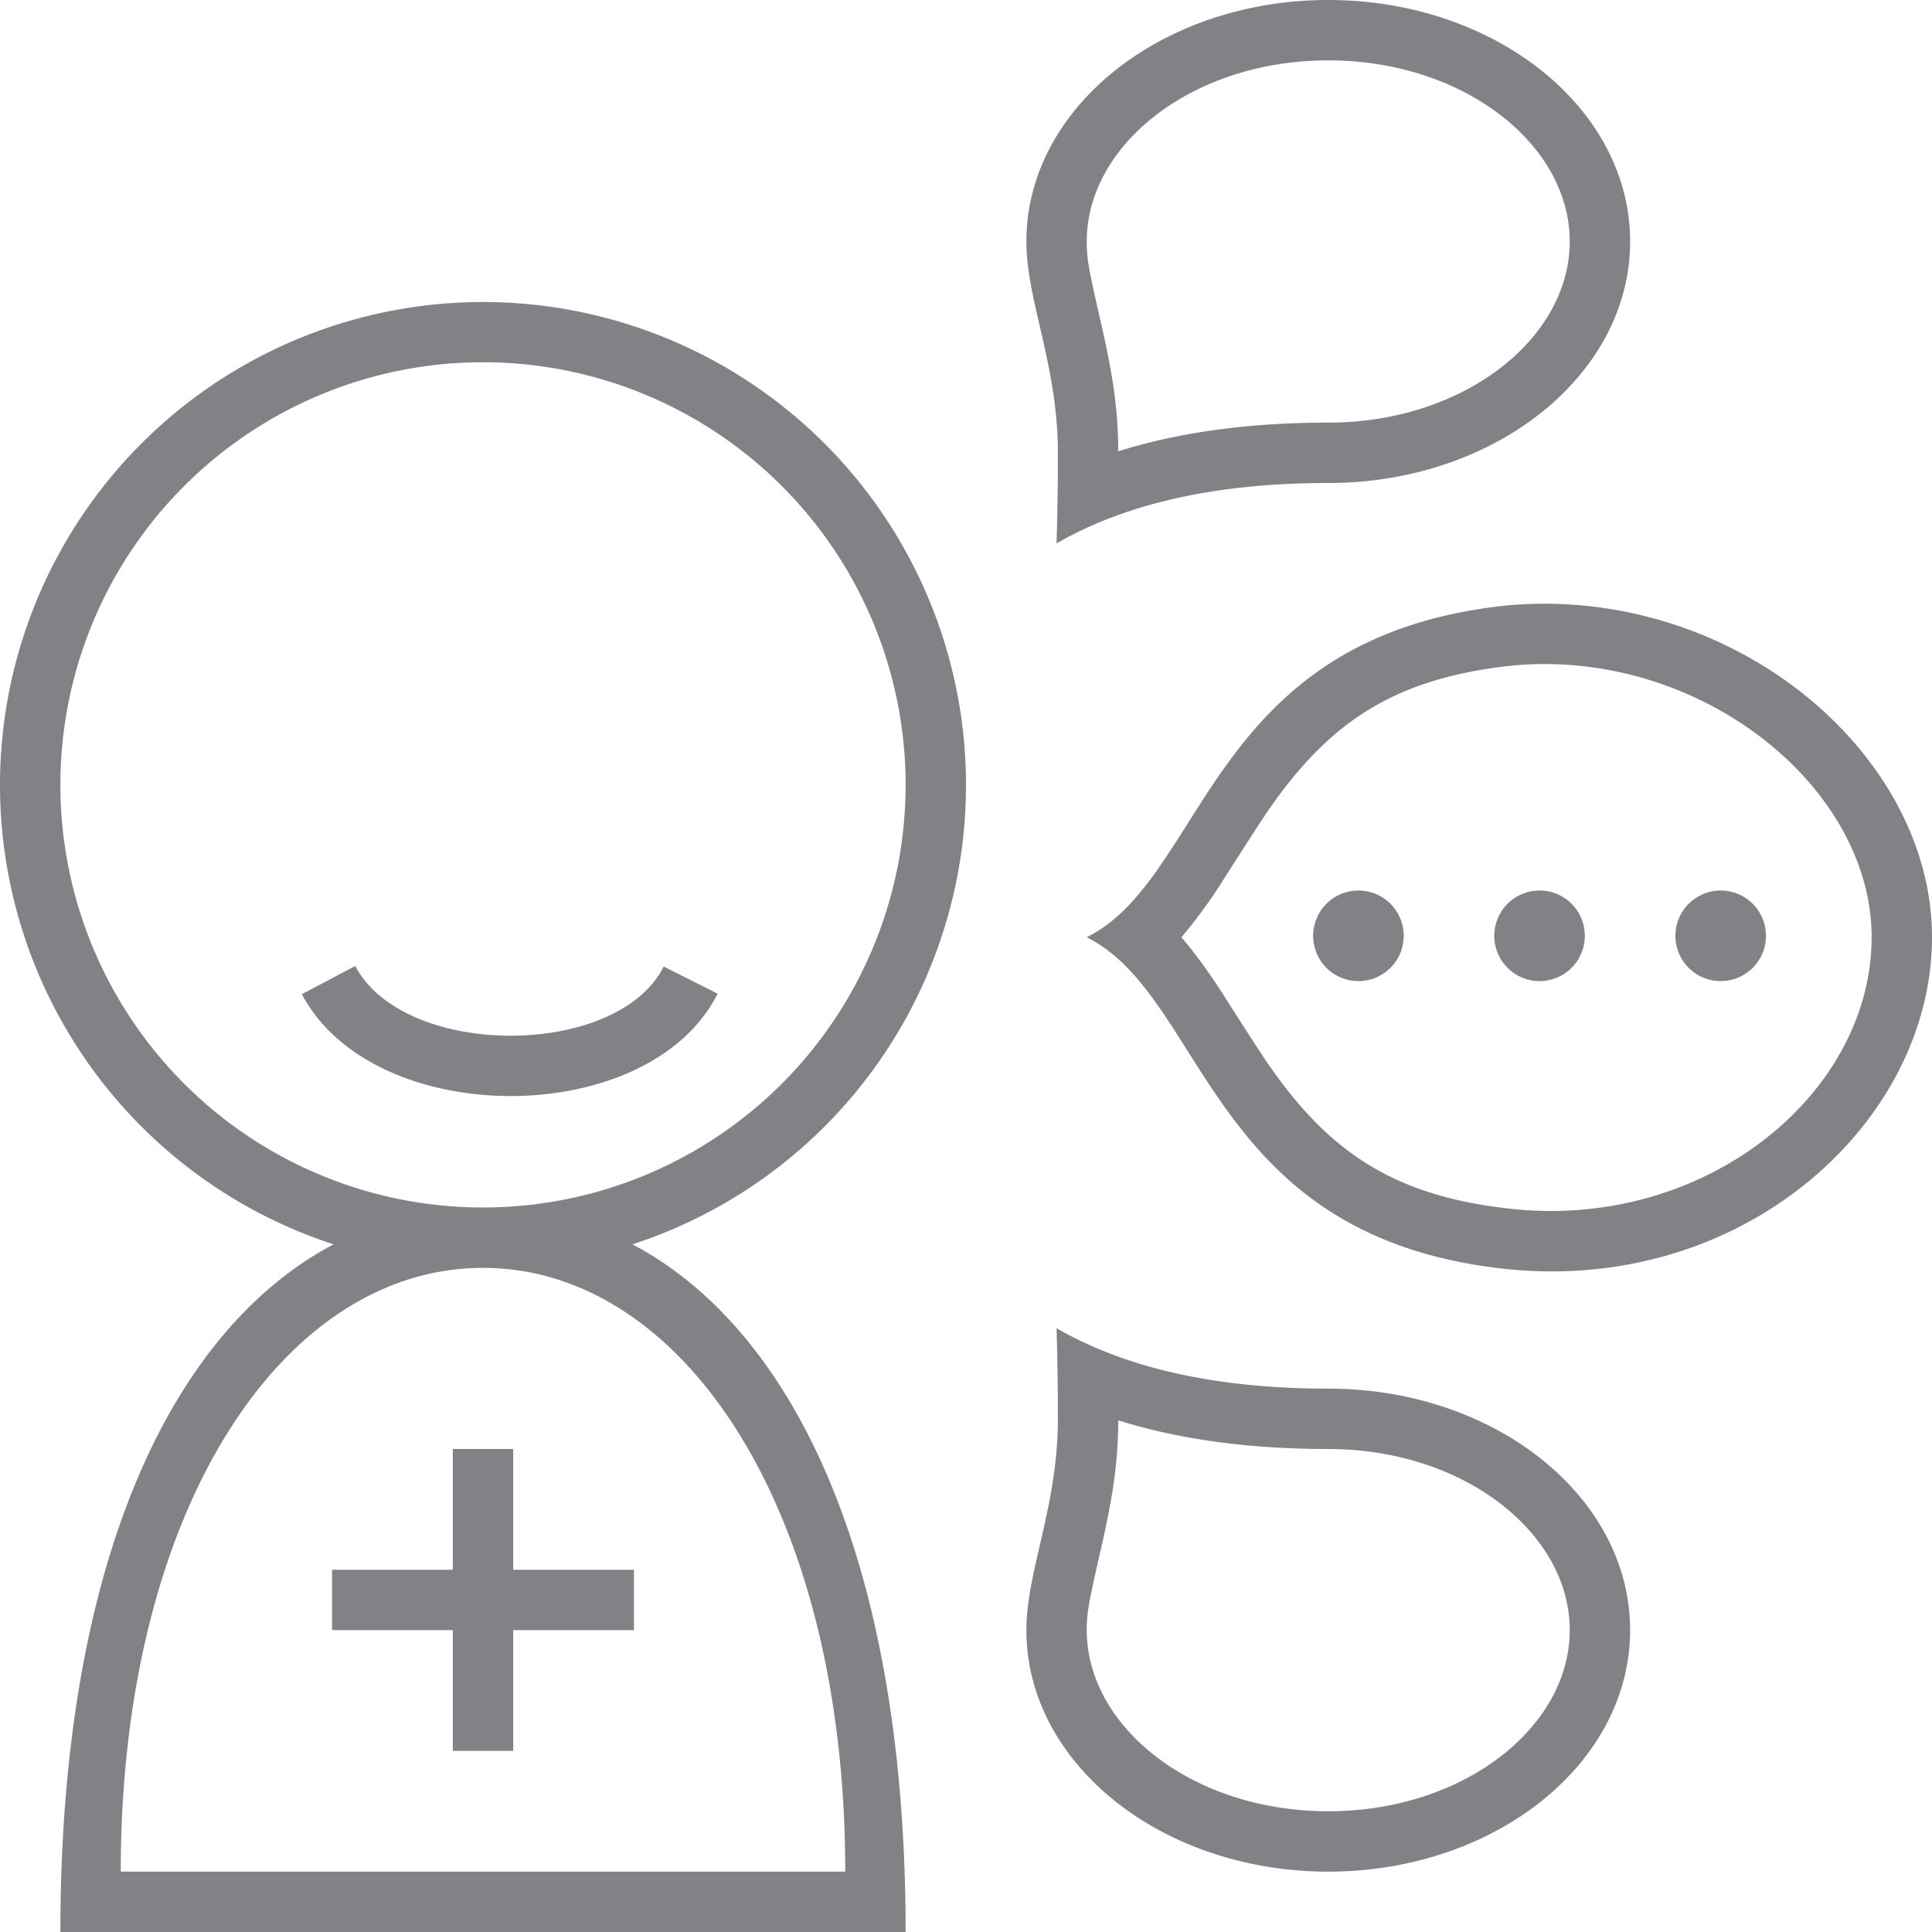
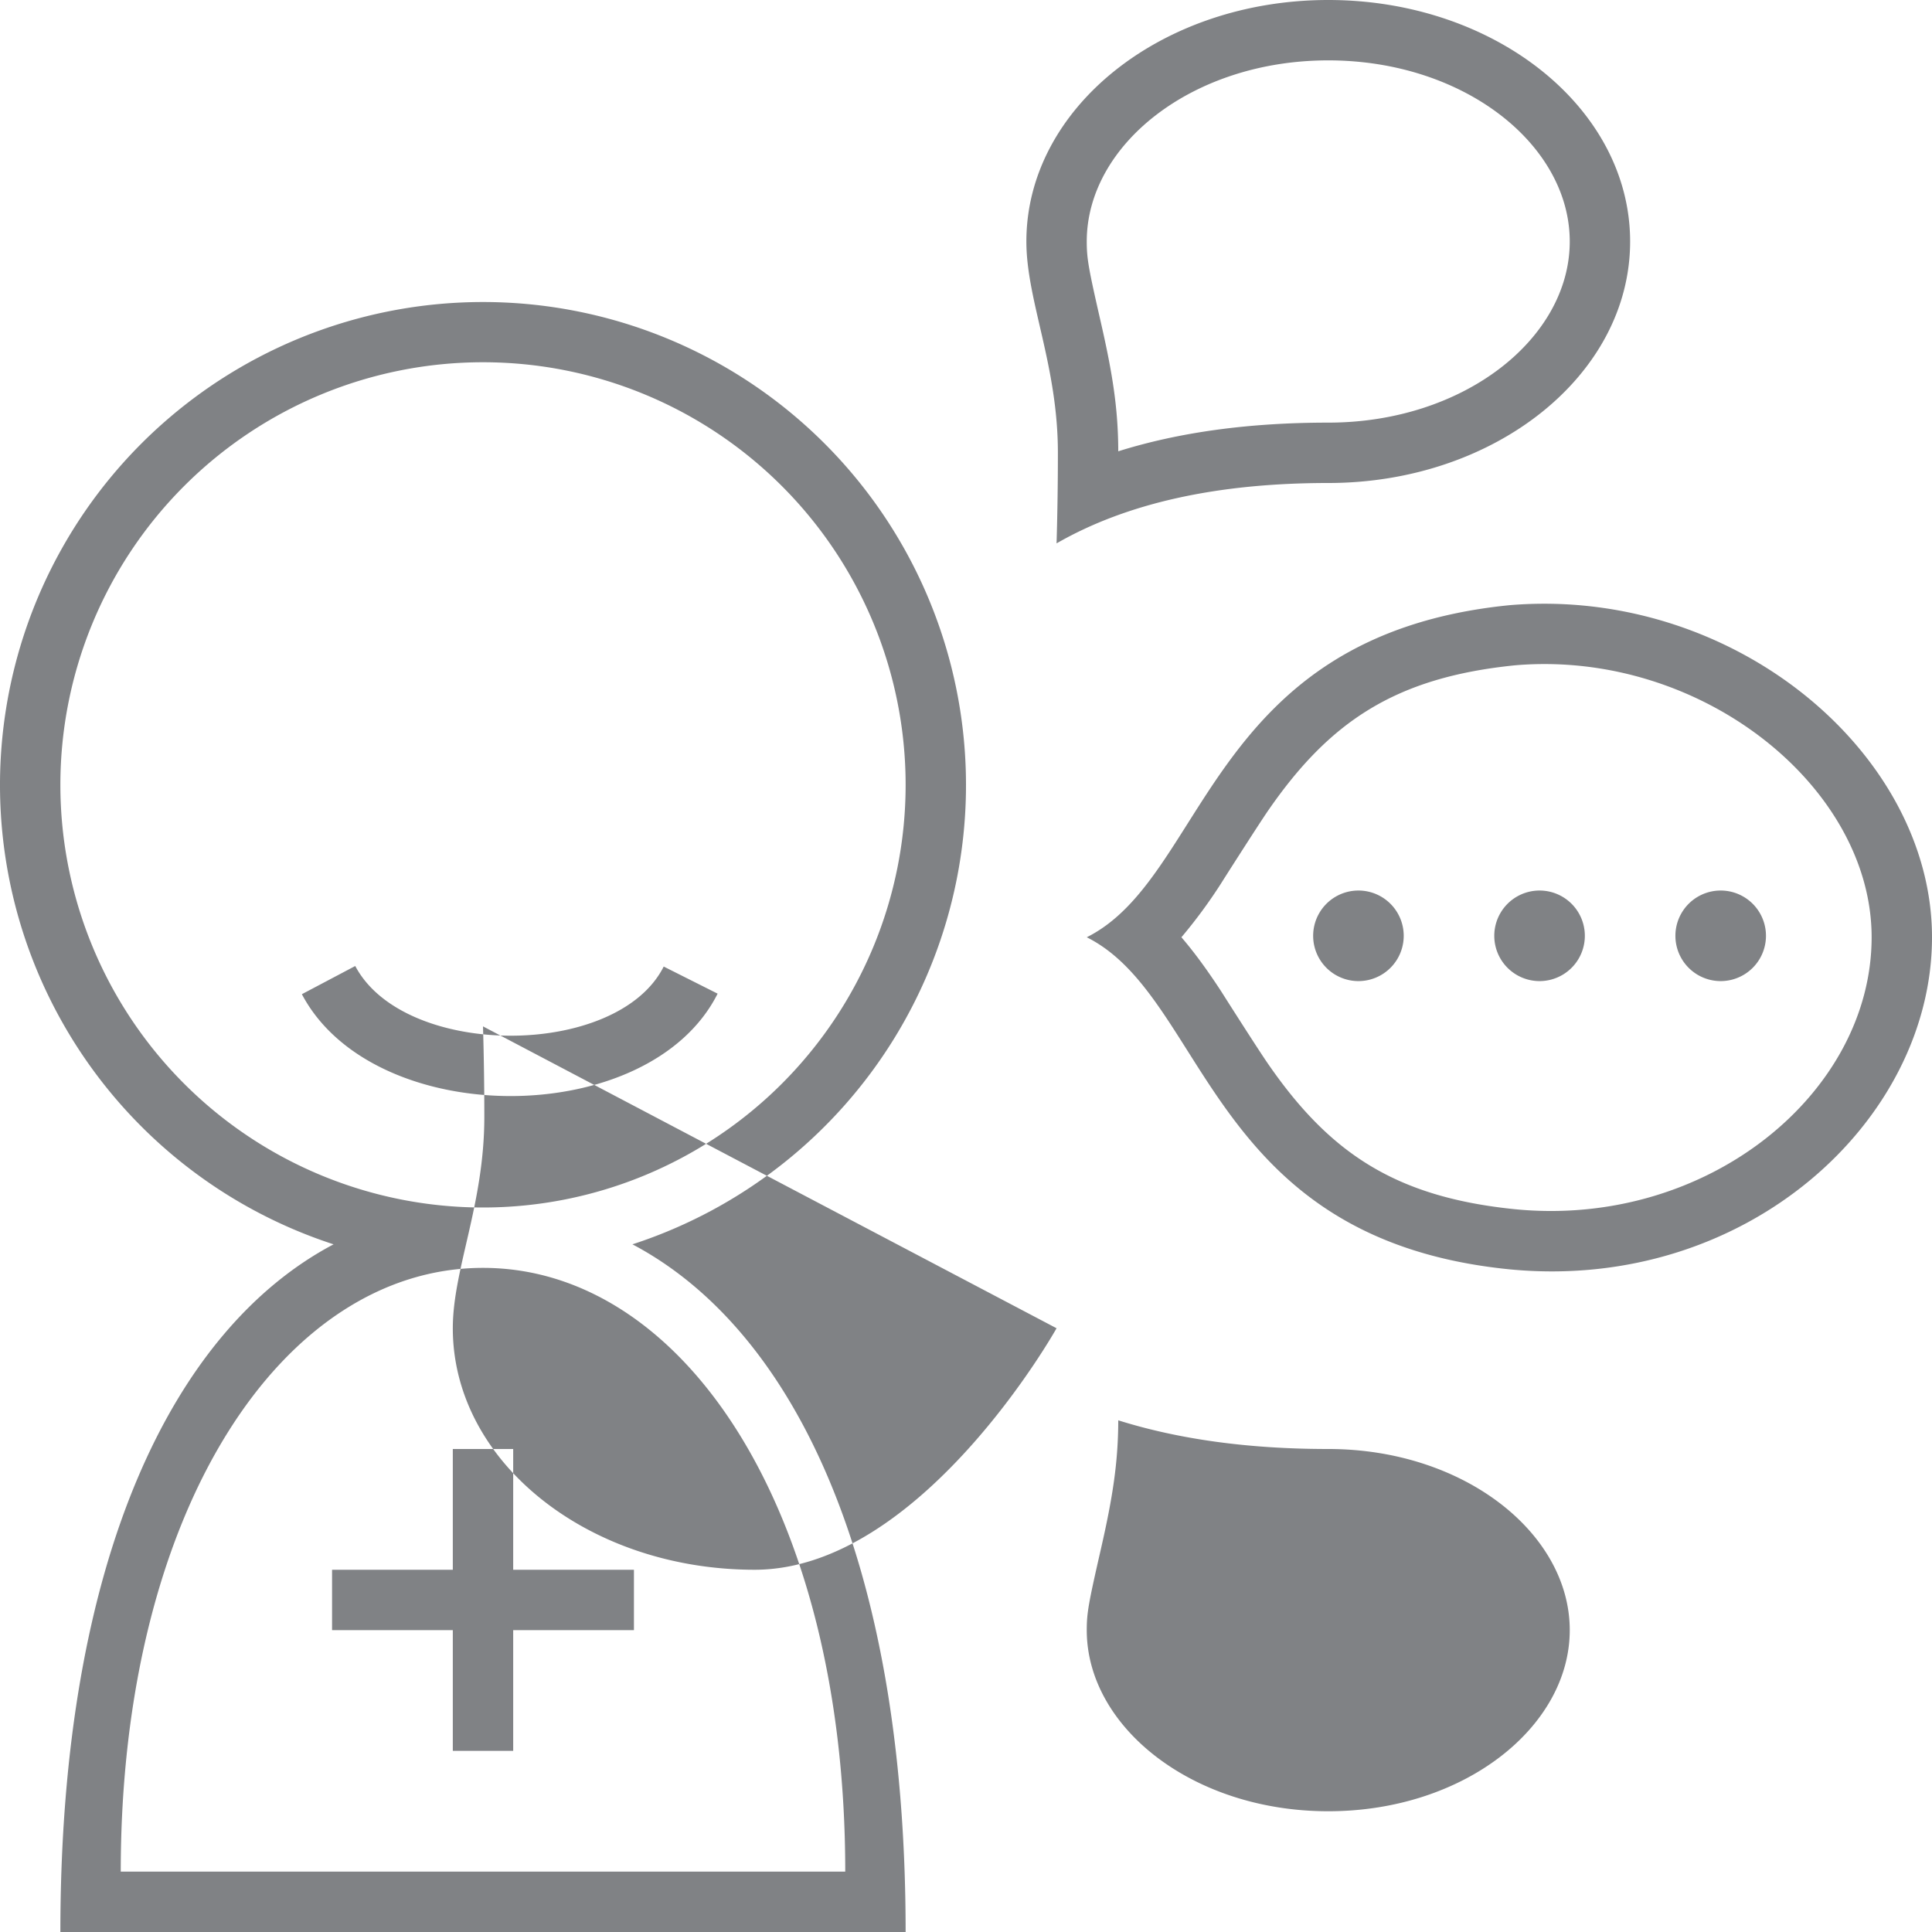
<svg xmlns="http://www.w3.org/2000/svg" width="32" height="32" viewBox="0 0 32 32">
-   <path fill="#808285" fill-rule="evenodd" d="M7.5 26v-2h1v2h2v1h-2v2h-1v-2h-2v-1h2zm-1.975-5.39a8 8 0 1 1 4.95 0C13.12 22.007 15 25.803 15 32H1c0-6.197 1.88-9.993 4.525-11.39zM8 20A7 7 0 1 0 8 6a7 7 0 0 0 0 14zm6 11c0-6-2.686-10-6-10s-6 4-6 10h12zM5 16.467L5.884 16c.812 1.538 4.34 1.538 5.109.009l.893.449c-1.136 2.26-5.698 2.26-6.886.009zM22 7c2.252 0 4-1.398 4-3s-1.748-3-4-3-4 1.398-4 3c0 .288.03.45.236 1.35.195.854.284 1.43.286 2.125C19.538 7.156 20.699 7 22 7zm-4.5 2c.015-.51.022-1.01.022-1.5C17.522 6.05 17 4.977 17 4c0-2.21 2.239-4 5-4s5 1.79 5 4-2.239 4-5 4c-1.84 0-3.34.333-4.5 1zM22 24c-1.301 0-2.462-.156-3.478-.475-.002.694-.091 1.27-.286 2.125-.206.9-.236 1.062-.236 1.35 0 1.602 1.748 3 4 3s4-1.398 4-3-1.748-3-4-3zm-4.5-2c1.16.667 2.66 1 4.5 1 2.761 0 5 1.79 5 4s-2.239 4-5 4-5-1.79-5-4c0-.977.522-2.05.522-3.5 0-.49-.007-.99-.022-1.5zm2.725-5.583c0 .001.596.94.777 1.202 1.016 1.472 2.102 2.21 4.096 2.41 3.193.31 5.902-1.933 5.902-4.505 0-2.49-2.822-4.764-5.9-4.505-1.996.2-3.082.938-4.098 2.41-.18.263-.777 1.201-.777 1.203a8.42 8.42 0 0 1-.657.892c.215.25.428.543.657.893zM25 21.024c-5-.5-5-4.5-7-5.5 2-1 2-5 7-5.5 3.728-.314 7 2.463 7 5.5 0 3.038-3.08 5.881-7 5.5zm.5-4.774a.75.75 0 1 0 0-1.5.75.75 0 0 0 0 1.5zm-3 0a.75.75 0 1 0 0-1.5.75.75 0 0 0 0 1.5zm6 0a.75.75 0 1 0 0-1.5.75.75 0 0 0 0 1.5z" />
+   <path fill="#808285" fill-rule="evenodd" d="M7.5 26v-2h1v2h2v1h-2v2h-1v-2h-2v-1h2zm-1.975-5.39a8 8 0 1 1 4.95 0C13.12 22.007 15 25.803 15 32H1c0-6.197 1.88-9.993 4.525-11.39zM8 20A7 7 0 1 0 8 6a7 7 0 0 0 0 14zm6 11c0-6-2.686-10-6-10s-6 4-6 10h12zM5 16.467L5.884 16c.812 1.538 4.34 1.538 5.109.009l.893.449c-1.136 2.26-5.698 2.26-6.886.009zM22 7c2.252 0 4-1.398 4-3s-1.748-3-4-3-4 1.398-4 3c0 .288.03.45.236 1.35.195.854.284 1.43.286 2.125C19.538 7.156 20.699 7 22 7zm-4.5 2c.015-.51.022-1.01.022-1.5C17.522 6.05 17 4.977 17 4c0-2.21 2.239-4 5-4s5 1.79 5 4-2.239 4-5 4c-1.84 0-3.34.333-4.5 1zM22 24c-1.301 0-2.462-.156-3.478-.475-.002.694-.091 1.27-.286 2.125-.206.9-.236 1.062-.236 1.35 0 1.602 1.748 3 4 3s4-1.398 4-3-1.748-3-4-3zm-4.5-2s-2.239 4-5 4-5-1.79-5-4c0-.977.522-2.05.522-3.5 0-.49-.007-.99-.022-1.5zm2.725-5.583c0 .001.596.94.777 1.202 1.016 1.472 2.102 2.21 4.096 2.41 3.193.31 5.902-1.933 5.902-4.505 0-2.49-2.822-4.764-5.9-4.505-1.996.2-3.082.938-4.098 2.41-.18.263-.777 1.201-.777 1.203a8.42 8.42 0 0 1-.657.892c.215.25.428.543.657.893zM25 21.024c-5-.5-5-4.5-7-5.5 2-1 2-5 7-5.5 3.728-.314 7 2.463 7 5.5 0 3.038-3.08 5.881-7 5.5zm.5-4.774a.75.75 0 1 0 0-1.5.75.75 0 0 0 0 1.5zm-3 0a.75.75 0 1 0 0-1.5.75.75 0 0 0 0 1.5zm6 0a.75.75 0 1 0 0-1.5.75.75 0 0 0 0 1.5z" />
</svg>